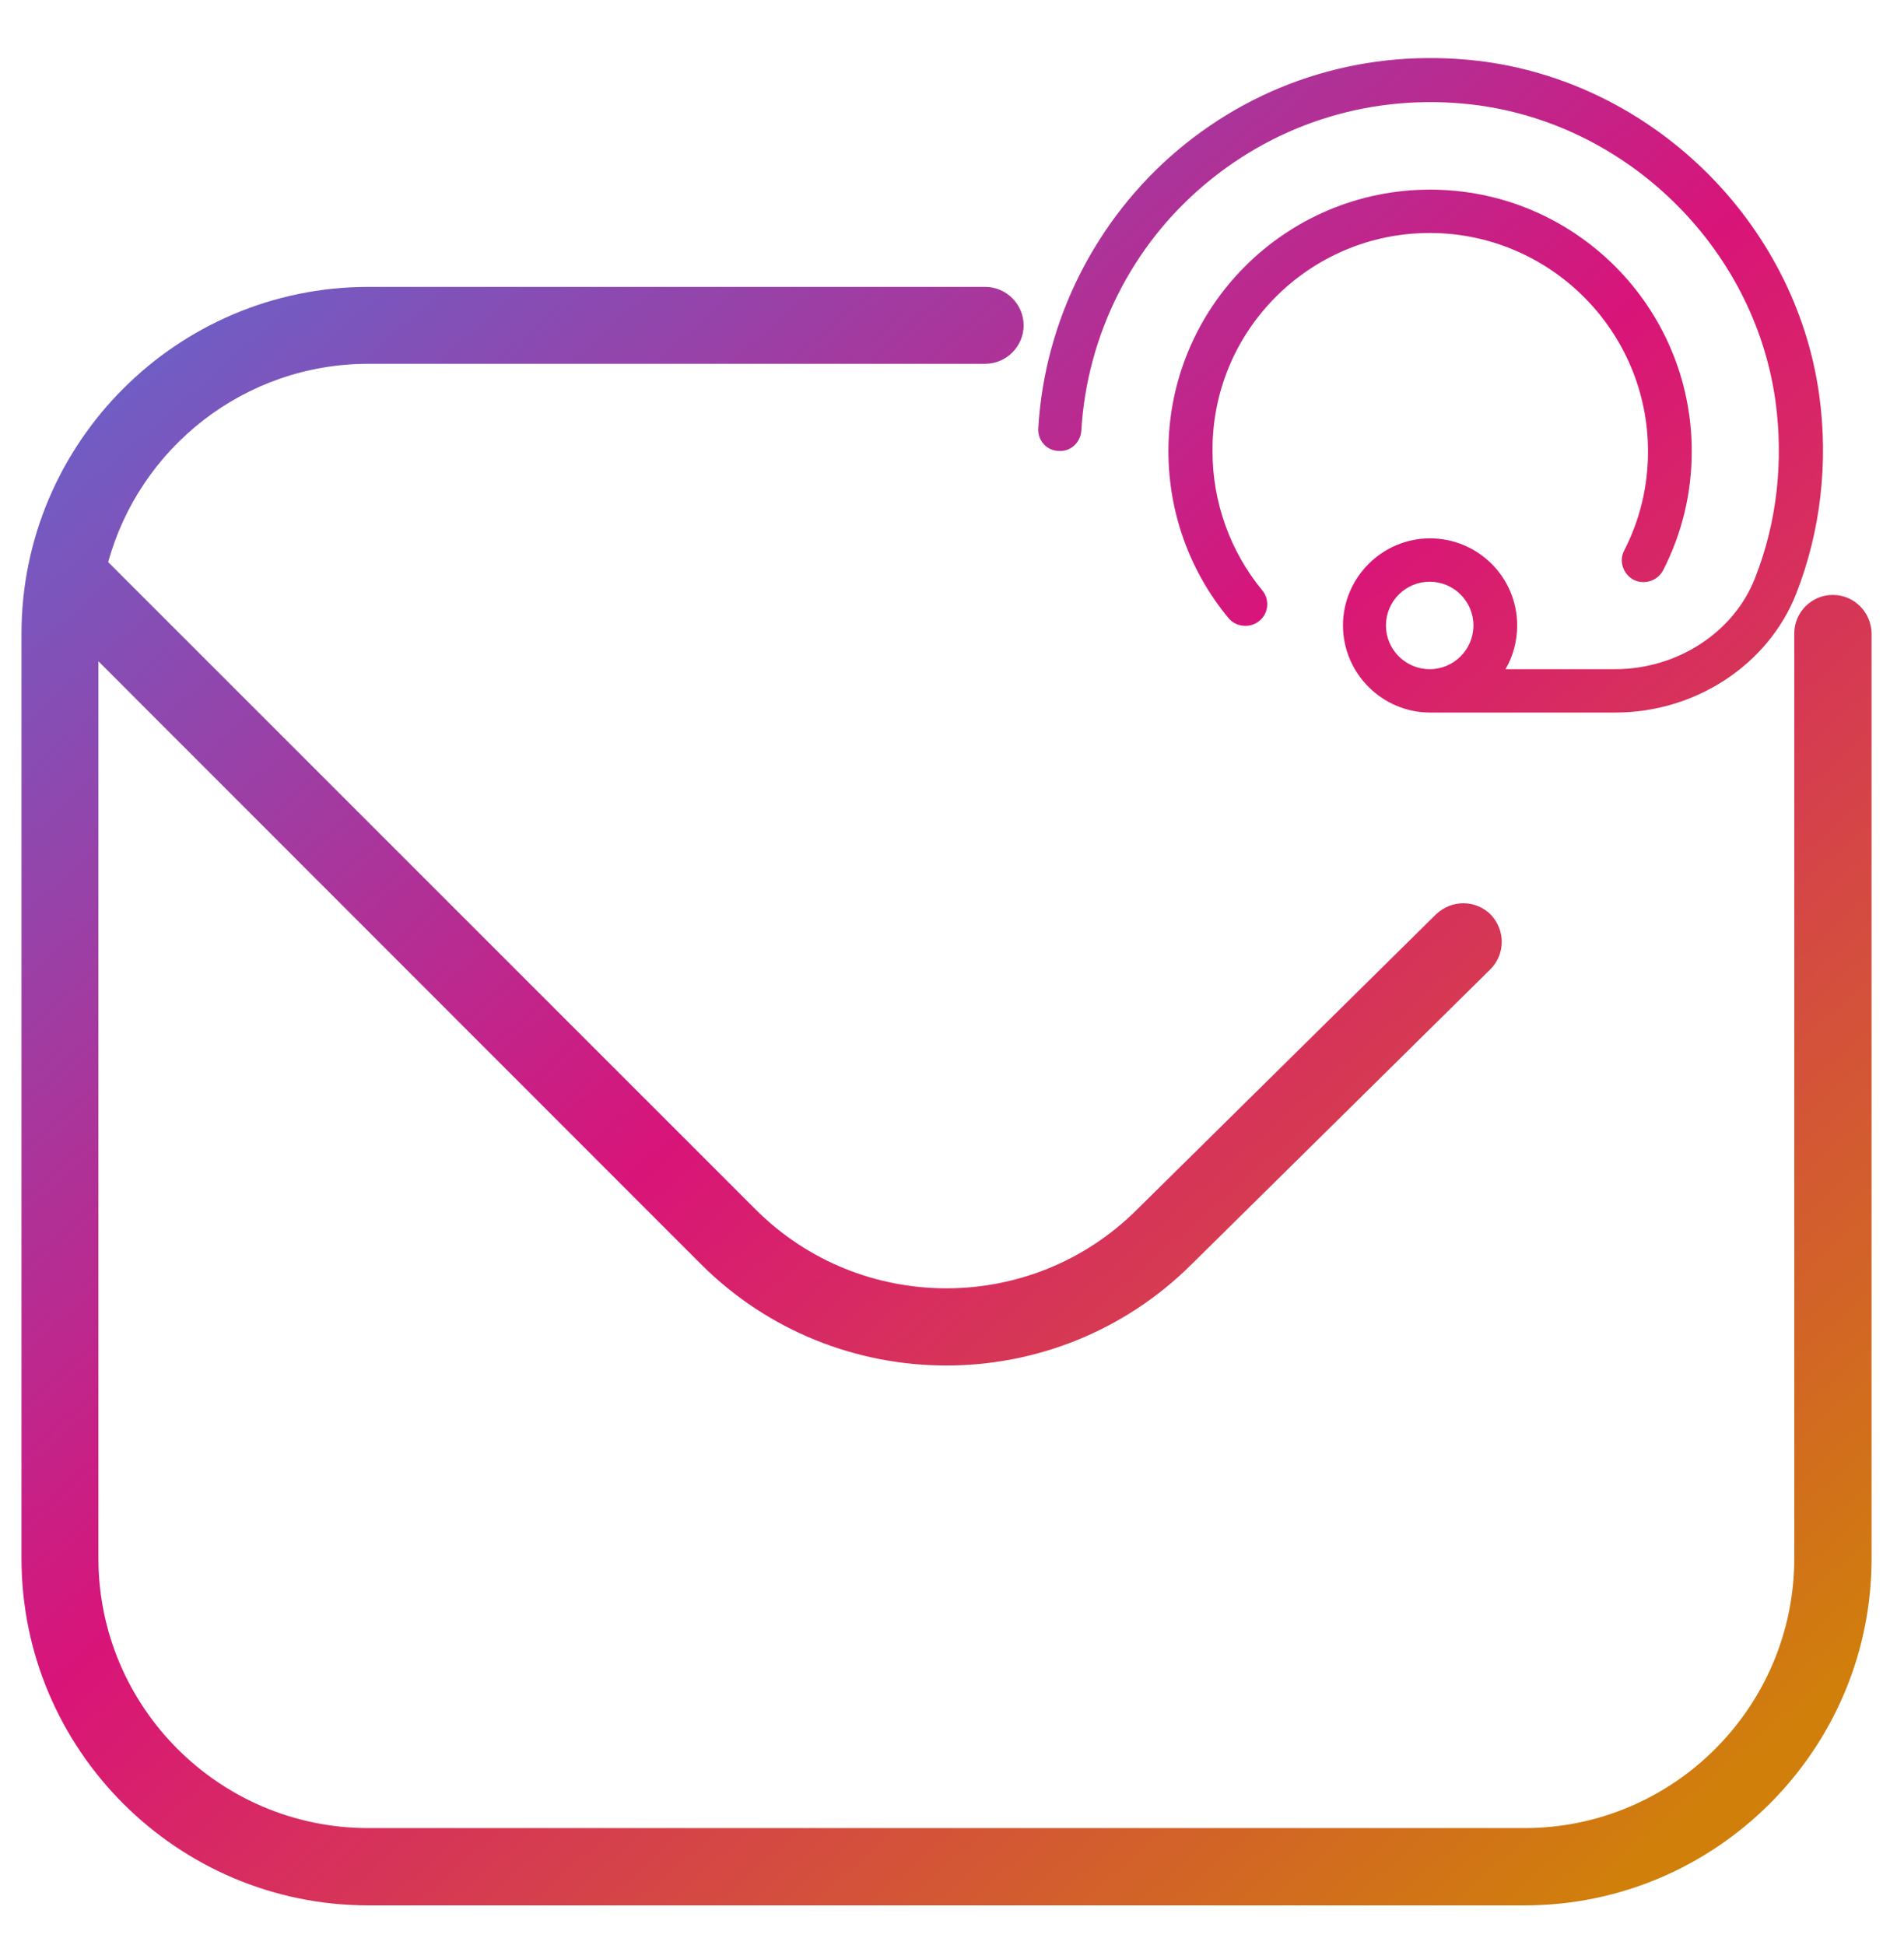
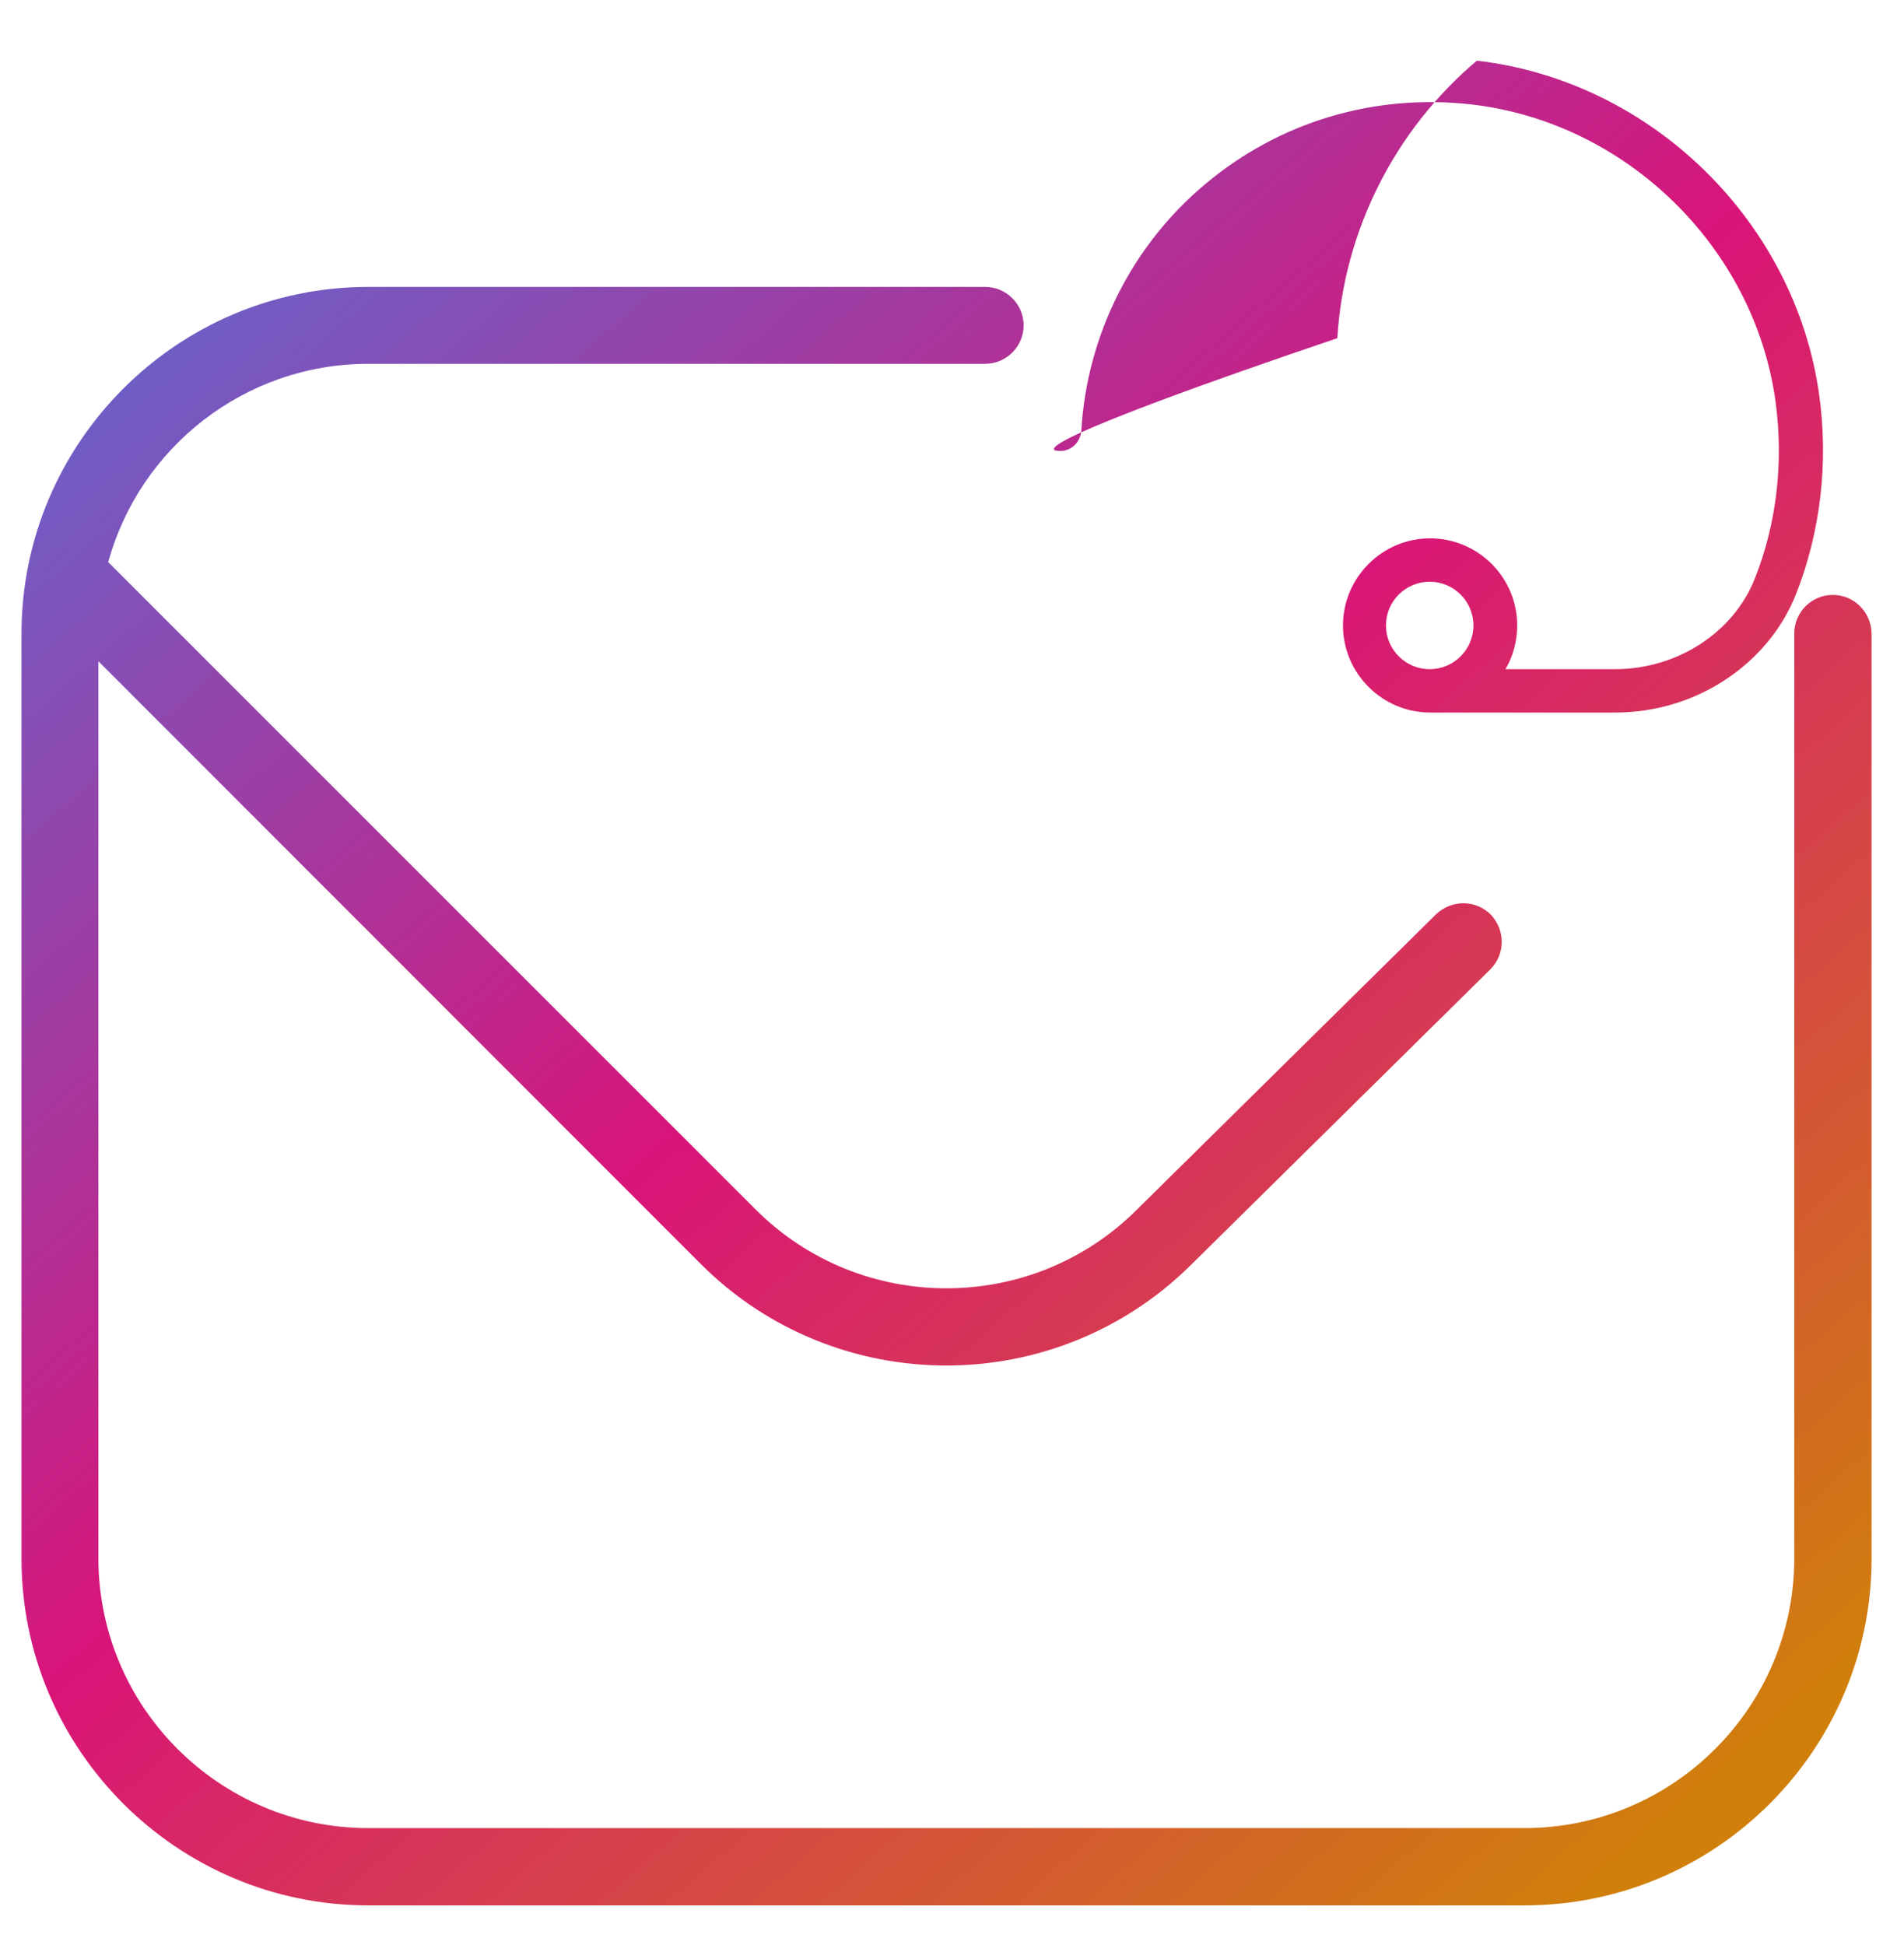
<svg xmlns="http://www.w3.org/2000/svg" version="1.1" id="Layer_1" x="0px" y="0px" viewBox="0 0 505 516" style="enable-background:new 0 0 505 516;" xml:space="preserve">
  <style type="text/css">
	.st0{fill:url(#SVGID_1_);}
	.st1{fill:url(#SVGID_00000062904041652895326670000006884743871347516834_);}
	.st2{fill:url(#SVGID_00000054947553366607029890000004557219941252501681_);}
</style>
  <g>
    <linearGradient id="SVGID_1_" gradientUnits="userSpaceOnUse" x1="-10.337" y1="6.859" x2="432.33" y2="513.526">
      <stop offset="0" style="stop-color:#457BE3" />
      <stop offset="0.517" style="stop-color:#D91479" />
      <stop offset="0.981" style="stop-color:#D07F0B" />
    </linearGradient>
    <path class="st0" d="M486.1,157.8c-5.6,0-10.2,4.6-10.2,10.2v245.3c0,39.5-32.1,71.6-71.6,71.6H97.7c-39.5,0-71.6-32.1-71.6-71.6   V175.4l159.8,159.9c17.9,17.9,41.5,26.9,65.1,26.9s47.1-9,65-26.8l79.3-78.3c4-4,4-10.4,0.1-14.5c-4-4-10.4-4-14.5-0.1l-79.3,78.3   c-27.9,27.9-73.3,27.9-101.2,0L28.7,149.1c8.3-30.3,36.1-52.6,69-52.6h163.6c5.6,0,10.2-4.6,10.2-10.2c0-5.6-4.6-10.2-10.2-10.2   H97.7c-50.7,0-92,41.3-92,92v245.3c0,50.7,41.3,92,92,92h306.7c50.7,0,92-41.3,92-92V168C496.3,162.4,491.8,157.8,486.1,157.8z" />
    <linearGradient id="SVGID_00000116204975085344379340000015251202085998969003_" gradientUnits="userSpaceOnUse" x1="165.271" y1="-146.567" x2="607.938" y2="360.1">
      <stop offset="0" style="stop-color:#457BE3" />
      <stop offset="0.517" style="stop-color:#D91479" />
      <stop offset="0.981" style="stop-color:#D07F0B" />
    </linearGradient>
-     <path style="fill:url(#SVGID_00000116204975085344379340000015251202085998969003_);" d="M280.7,119.6c3.2,0.3,5.9-2.2,6.1-5.4   c1.5-25.3,13.4-49.1,32.9-65.4c19.7-16.5,44.7-24,70.5-21.1c41.1,4.7,75,37.8,80.7,78.6c2.2,16.1,0.4,32.3-5.4,47   c-5.6,14.4-20.6,24.2-37.1,24.2h-29.1c2-3.4,3.1-7.4,3.1-11.6c0-12.8-10.4-23.1-23.1-23.1s-23.1,10.4-23.1,23.1   s10.4,23.1,23.1,23.1h49.2c21.2,0,40.5-12.7,47.9-31.5c6.5-16.6,8.6-34.8,6.1-52.8c-6.4-46-44.6-83.3-90.8-88.6   c-29-3.3-57.2,5.1-79.3,23.7c-21.8,18.4-35.3,45.2-37,73.6C275.1,116.7,277.5,119.5,280.7,119.6z M379.2,177.5   c-6.4,0-11.6-5.2-11.6-11.6s5.2-11.6,11.6-11.6s11.6,5.2,11.6,11.6S385.6,177.5,379.2,177.5z" />
+     <path style="fill:url(#SVGID_00000116204975085344379340000015251202085998969003_);" d="M280.7,119.6c3.2,0.3,5.9-2.2,6.1-5.4   c1.5-25.3,13.4-49.1,32.9-65.4c19.7-16.5,44.7-24,70.5-21.1c41.1,4.7,75,37.8,80.7,78.6c2.2,16.1,0.4,32.3-5.4,47   c-5.6,14.4-20.6,24.2-37.1,24.2h-29.1c2-3.4,3.1-7.4,3.1-11.6c0-12.8-10.4-23.1-23.1-23.1s-23.1,10.4-23.1,23.1   s10.4,23.1,23.1,23.1h49.2c21.2,0,40.5-12.7,47.9-31.5c6.5-16.6,8.6-34.8,6.1-52.8c-6.4-46-44.6-83.3-90.8-88.6   c-21.8,18.4-35.3,45.2-37,73.6C275.1,116.7,277.5,119.5,280.7,119.6z M379.2,177.5   c-6.4,0-11.6-5.2-11.6-11.6s5.2-11.6,11.6-11.6s11.6,5.2,11.6,11.6S385.6,177.5,379.2,177.5z" />
    <linearGradient id="SVGID_00000075859207124404311220000000002564252817239719_" gradientUnits="userSpaceOnUse" x1="154.693" y1="-137.325" x2="597.359" y2="369.342">
      <stop offset="0" style="stop-color:#457BE3" />
      <stop offset="0.517" style="stop-color:#D91479" />
      <stop offset="0.981" style="stop-color:#D07F0B" />
    </linearGradient>
-     <path style="fill:url(#SVGID_00000075859207124404311220000000002564252817239719_);" d="M379.2,61.8c31.9,0,57.9,26,57.9,57.9   c0,9.3-2.1,18.1-6.3,26.3v0c-1.5,2.8-0.3,6.3,2.5,7.8c2.8,1.4,6.3,0.3,7.8-2.5c5-9.8,7.6-20.4,7.6-31.6c0-38.3-31.1-69.4-69.4-69.4   s-69.4,31.1-69.4,69.4c0,16.1,5.6,31.8,15.9,44.2c1.1,1.4,2.8,2.1,4.5,2.1c1.3,0,2.6-0.4,3.7-1.3c2.5-2,2.8-5.7,0.8-8.1   c-8.5-10.3-13.2-23.4-13.2-36.8C321.3,87.8,347.3,61.8,379.2,61.8z" />
  </g>
</svg>